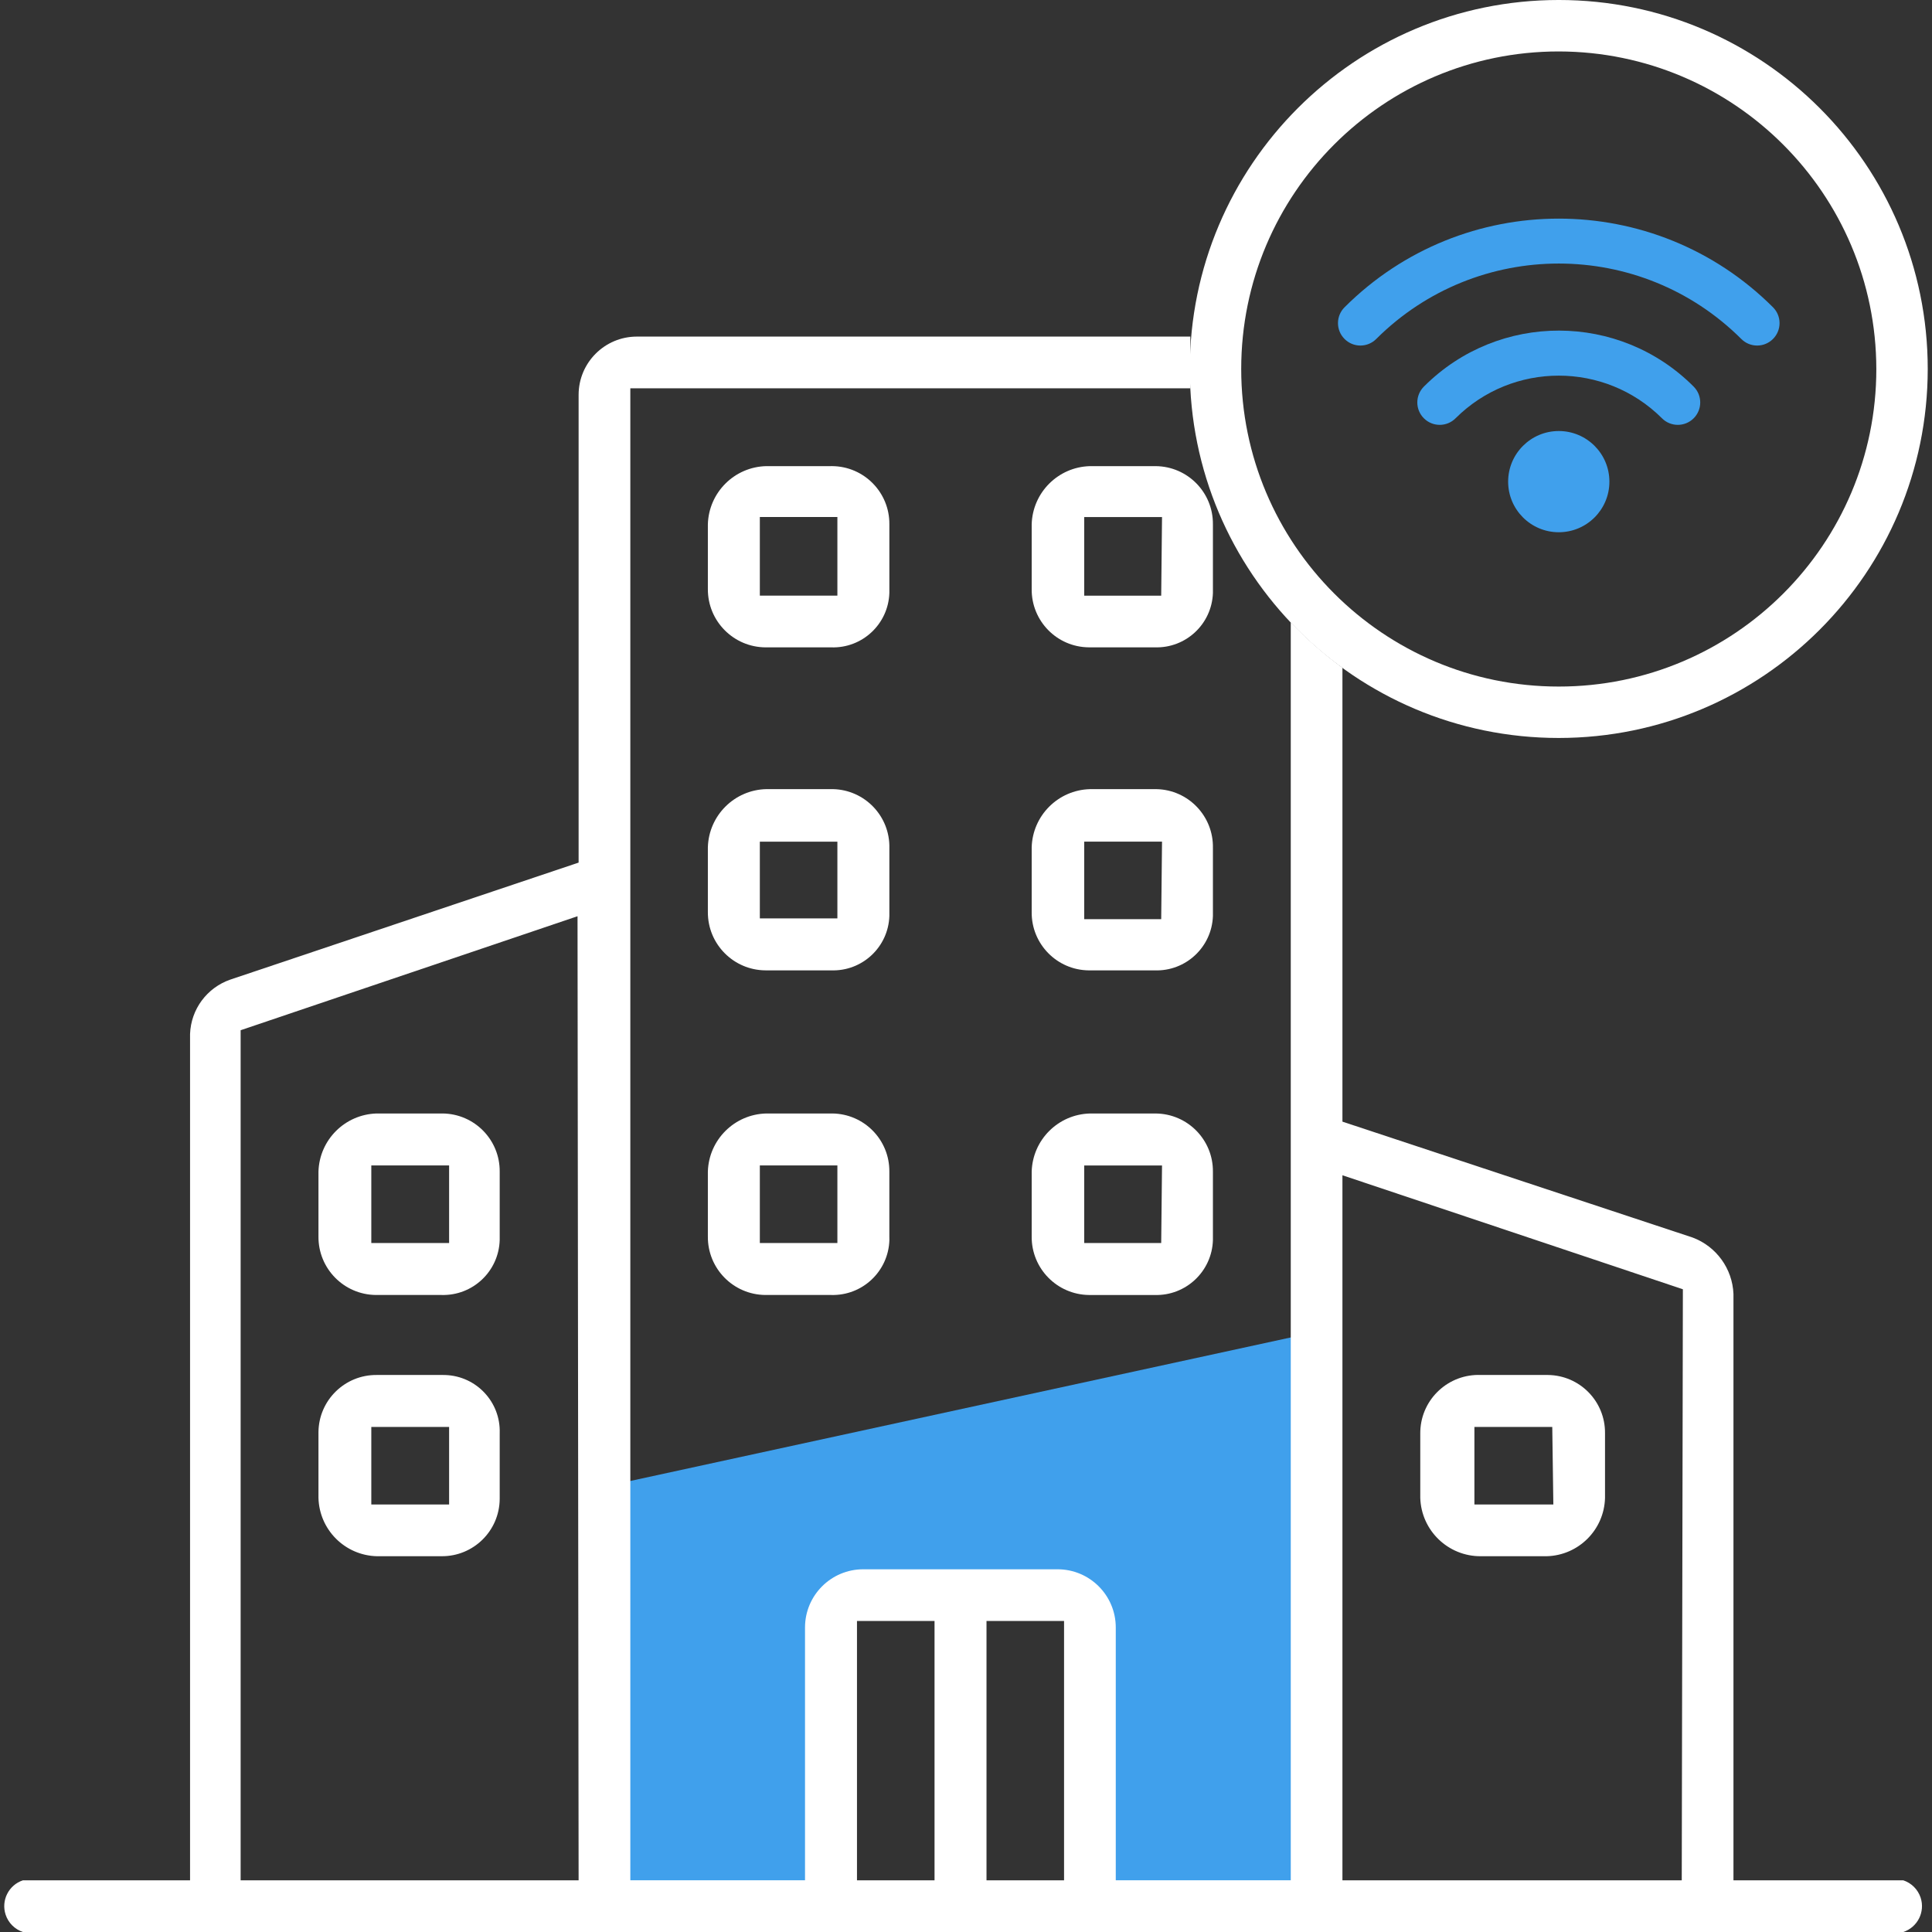
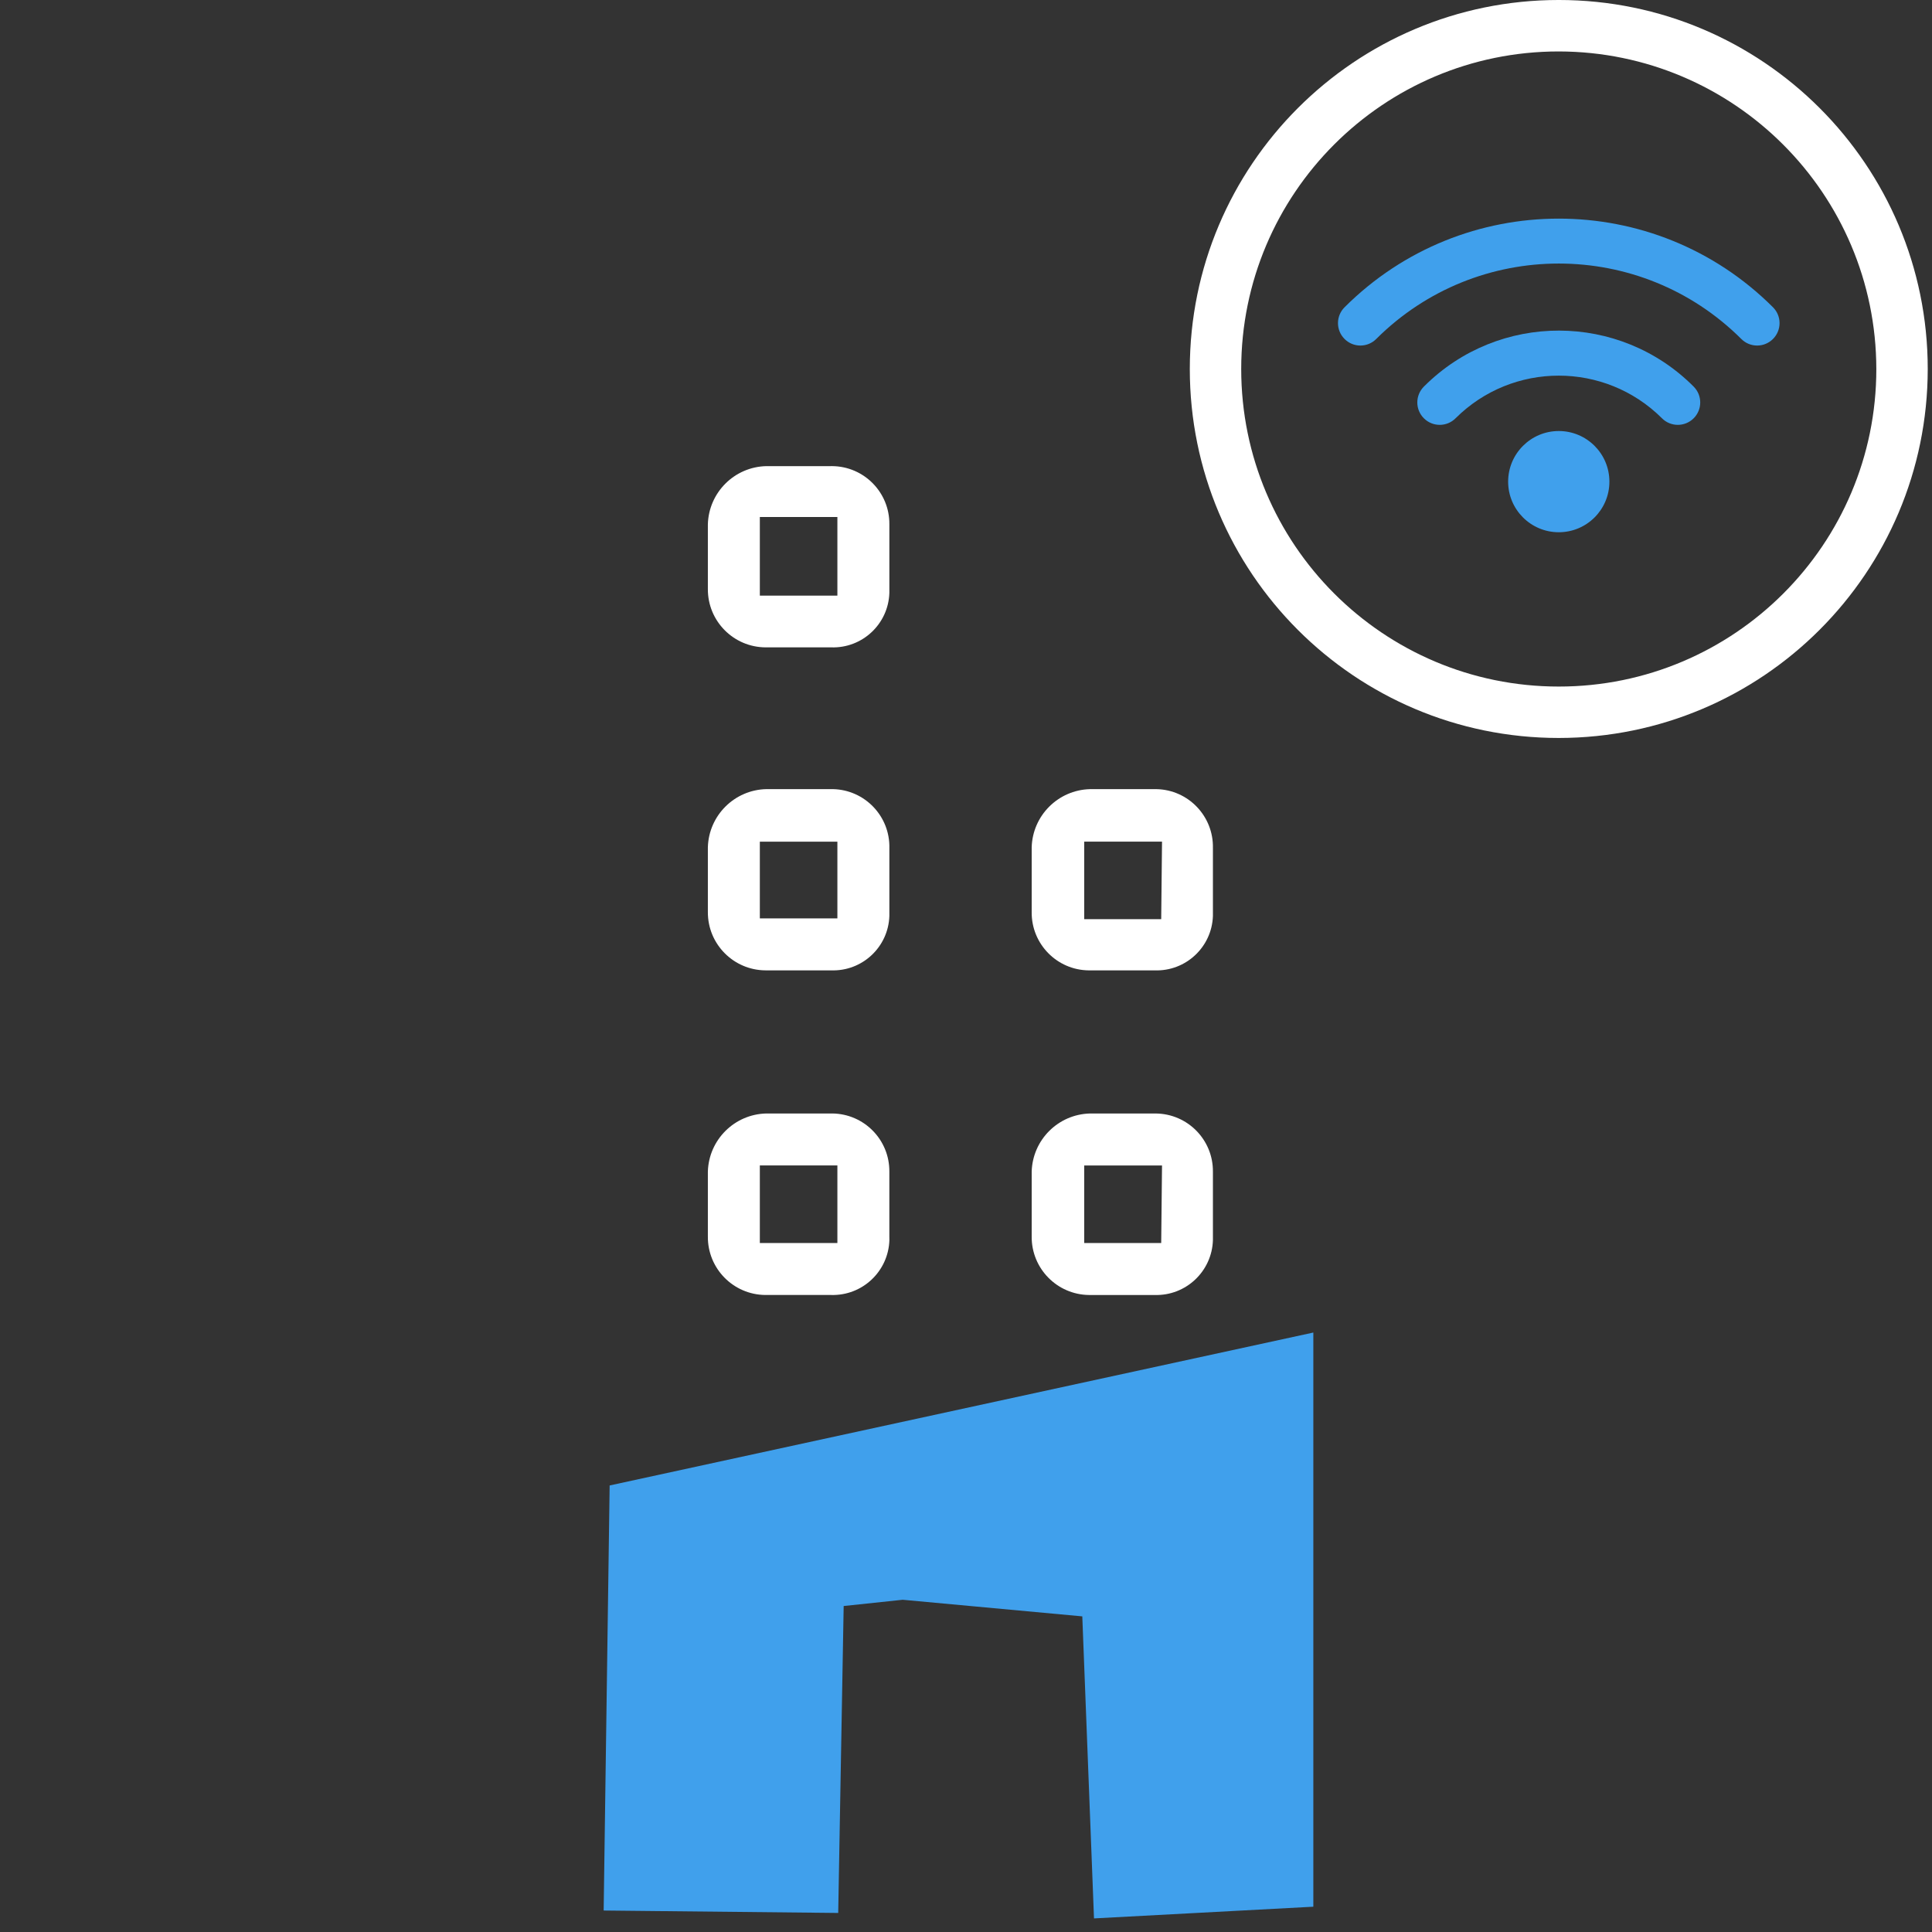
<svg xmlns="http://www.w3.org/2000/svg" id="a" data-name="Layer 1" width="300" height="300" viewBox="0 0 300 300">
  <rect x="0" y="0" width="300" height="300" fill="#333333" stroke="none" />
  <polygon points="94.665 230.662 203.934 206.916 203.934 296.073 169.876 297.89 168.058 250.989 140.172 248.411 131.005 249.381 130.157 297.042 93.736 296.665 94.665 230.662" fill="#40a0ec" />
-   <path d="M69.738,193.013h-12.082v-12.042h12.082v12.042ZM68.721,172.901h-10.224c-4.94.135-8.912,4.106-9.046,9.04v10.056c-.047,4.974,3.944,9.04,8.918,9.087h10.184c4.853.141,8.898-3.675,9.04-8.528.007-.182.007-.37,0-.559v-10.056c.047-4.947-3.924-8.992-8.871-9.04Z" fill="#fff" />
-   <path d="M69.738,233.619h-12.082v-12.042h12.082v12.042ZM68.721,213.507h-10.224c-4.947-.047-8.999,3.924-9.046,8.871v10.224c.135,4.94,4.106,8.912,9.046,9.046h10.056c4.947.047,8.992-3.924,9.04-8.871v-10.231c.168-4.826-3.614-8.871-8.441-9.033-.148-.007-.289-.007-.431-.007" fill="#fff" />
  <path d="M130.029,92.492h-12.042v-12.21h12.042v12.21ZM129.06,72.38h-10.056c-4.954.108-8.952,4.086-9.087,9.04v10.056c-.02,4.974,3.991,9.019,8.959,9.046h10.184c4.826.168,8.878-3.614,9.04-8.441.007-.202.007-.404,0-.606v-10.056c.047-4.947-3.924-8.992-8.871-9.04h-.168" fill="#fff" />
-   <path d="M180.311,92.494h-11.954v-12.21h12.082l-.128,12.21ZM188.341,81.422c.047-4.947-3.924-8.992-8.871-9.04h-10.224c-4.94.128-8.912,4.099-9.046,9.04v10.056c-.047,4.947,3.924,8.999,8.871,9.04.061.007.114.007.175,0h10.056c4.826.168,8.871-3.608,9.04-8.441.007-.195.007-.397,0-.599v-10.056Z" fill="#fff" />
  <path d="M130.029,142.607h-12.042v-11.914h12.042v11.914ZM129.06,122.535h-10.056c-4.954.108-8.952,4.086-9.087,9.04v10.056c-.02,4.974,3.991,9.019,8.959,9.046h10.184c4.826.168,8.878-3.614,9.04-8.441.007-.202.007-.404,0-.606v-9.928c.121-4.947-3.796-9.046-8.743-9.167h-.296" fill="#fff" />
  <path d="M180.311,142.729h-11.954v-12.042h12.082l-.128,12.042ZM188.341,131.704c.114-4.947-3.796-9.053-8.743-9.167h-10.352c-4.94.135-8.912,4.106-9.046,9.04v10.056c-.047,4.947,3.924,8.999,8.871,9.046h10.231c4.826.162,8.871-3.614,9.04-8.441.007-.202.007-.404,0-.606v-9.928Z" fill="#fff" />
  <path d="M130.029,193.013h-12.042v-12.042h12.042v12.042ZM129.06,172.901h-10.056c-4.954.108-8.952,4.086-9.087,9.04v10.056c-.047,4.974,3.944,9.04,8.918,9.087h10.224c4.853.141,8.898-3.675,9.046-8.528,0-.182,0-.37-.007-.559v-10.056c.047-4.947-3.924-8.992-8.871-9.04h-.168" fill="#fff" />
  <path d="M180.311,193.016h-11.954v-12.042h12.082l-.128,12.042ZM188.341,181.943c.047-4.947-3.924-8.992-8.871-9.04h-10.224c-4.94.128-8.912,4.099-9.046,9.04v10.056c-.047,4.967,3.944,9.04,8.918,9.087h10.184c4.846.141,8.898-3.675,9.04-8.528.007-.188.007-.37,0-.559v-10.056Z" fill="#fff" />
-   <path d="M241.203,233.619h-12.257v-12.042h12.089l.168,12.042ZM240.186,213.507h-10.224c-4.988-.209-9.208,3.662-9.416,8.656-.007.128-.007.256-.007.384v10.056c.162,5.075,4.348,9.093,9.423,9.046h10.224c4.94-.135,8.912-4.106,9.04-9.046v-10.056c.047-4.947-3.924-8.992-8.871-9.04h-.168" fill="#fff" />
  <path d="M275.299,47.704c-18.375-18.342-48.132-18.342-66.508,0-1.366,1.353-1.373,3.561-.02,4.92,1.353,1.366,3.554,1.38,4.92.02,15.669-15.629,41.038-15.629,56.708,0,1.366,1.36,3.567,1.346,4.92-.02,1.353-1.36,1.346-3.567-.02-4.92" fill="#40a0ec" />
  <path d="M263.003,60.042c-11.53-11.577-30.255-11.611-41.826-.088-.034.027-.061.061-.088.088-1.353,1.366-1.346,3.567.02,4.92s3.567,1.346,4.92-.02c8.858-8.817,23.174-8.817,32.032,0,1.353,1.366,3.554,1.373,4.92.02,1.366-1.353,1.373-3.554.02-4.92" fill="#40a0ec" />
  <path d="M242.045,66.929c4.341,0,7.862,3.52,7.862,7.862s-3.52,7.855-7.862,7.855-7.862-3.52-7.862-7.855,3.52-7.862,7.862-7.862" fill="#40a0ec" />
-   <path d="M261.141,291.972h-52.689v-109.477l52.864,17.702-.175,91.775ZM165.226,291.972h-12.042v-40.271h12.042v40.271ZM145.114,291.972h-12.042v-40.271h12.042v40.271ZM89.847,291.972h-52.481v-131.999l52.312-17.702.168,149.701ZM295.327,291.972h-26.156v-91.055c-.162-3.924-2.659-7.37-6.334-8.75l-54.385-17.998v-70.479c-2.874-2.113-5.56-4.469-8.023-7.054v195.336h-27.173v-39.254c0-4.994-4.045-9.04-9.04-9.04h-30.174c-4.988,0-9.04,4.045-9.04,9.04v39.254h-27.125V60.296h86.956v-8.03h-85.94c-4.994,0-9.046,4.052-9.046,9.046v72.633l-54.082,18.167c-3.635,1.259-6.118,4.611-6.253,8.454v131.407H3.564c-2.214.727-3.419,3.116-2.692,5.331.417,1.279,1.42,2.275,2.692,2.699h291.971c2.221-.734,3.426-3.116,2.699-5.338-.424-1.272-1.42-2.275-2.699-2.692h-.209Z" fill="#fff" />
  <path d="M242.045,7.988c-27.233,0-49.31,22.077-49.31,49.31s22.077,49.31,49.31,49.31,49.31-22.077,49.31-49.31c-.047-27.22-22.097-49.263-49.31-49.31M242.045,114.592c-31.642,0-57.293-25.651-57.293-57.293S210.403-.001,242.045-.001s57.293,25.651,57.293,57.3c-.02,31.628-25.658,57.273-57.293,57.293" fill="#fff" />
</svg>